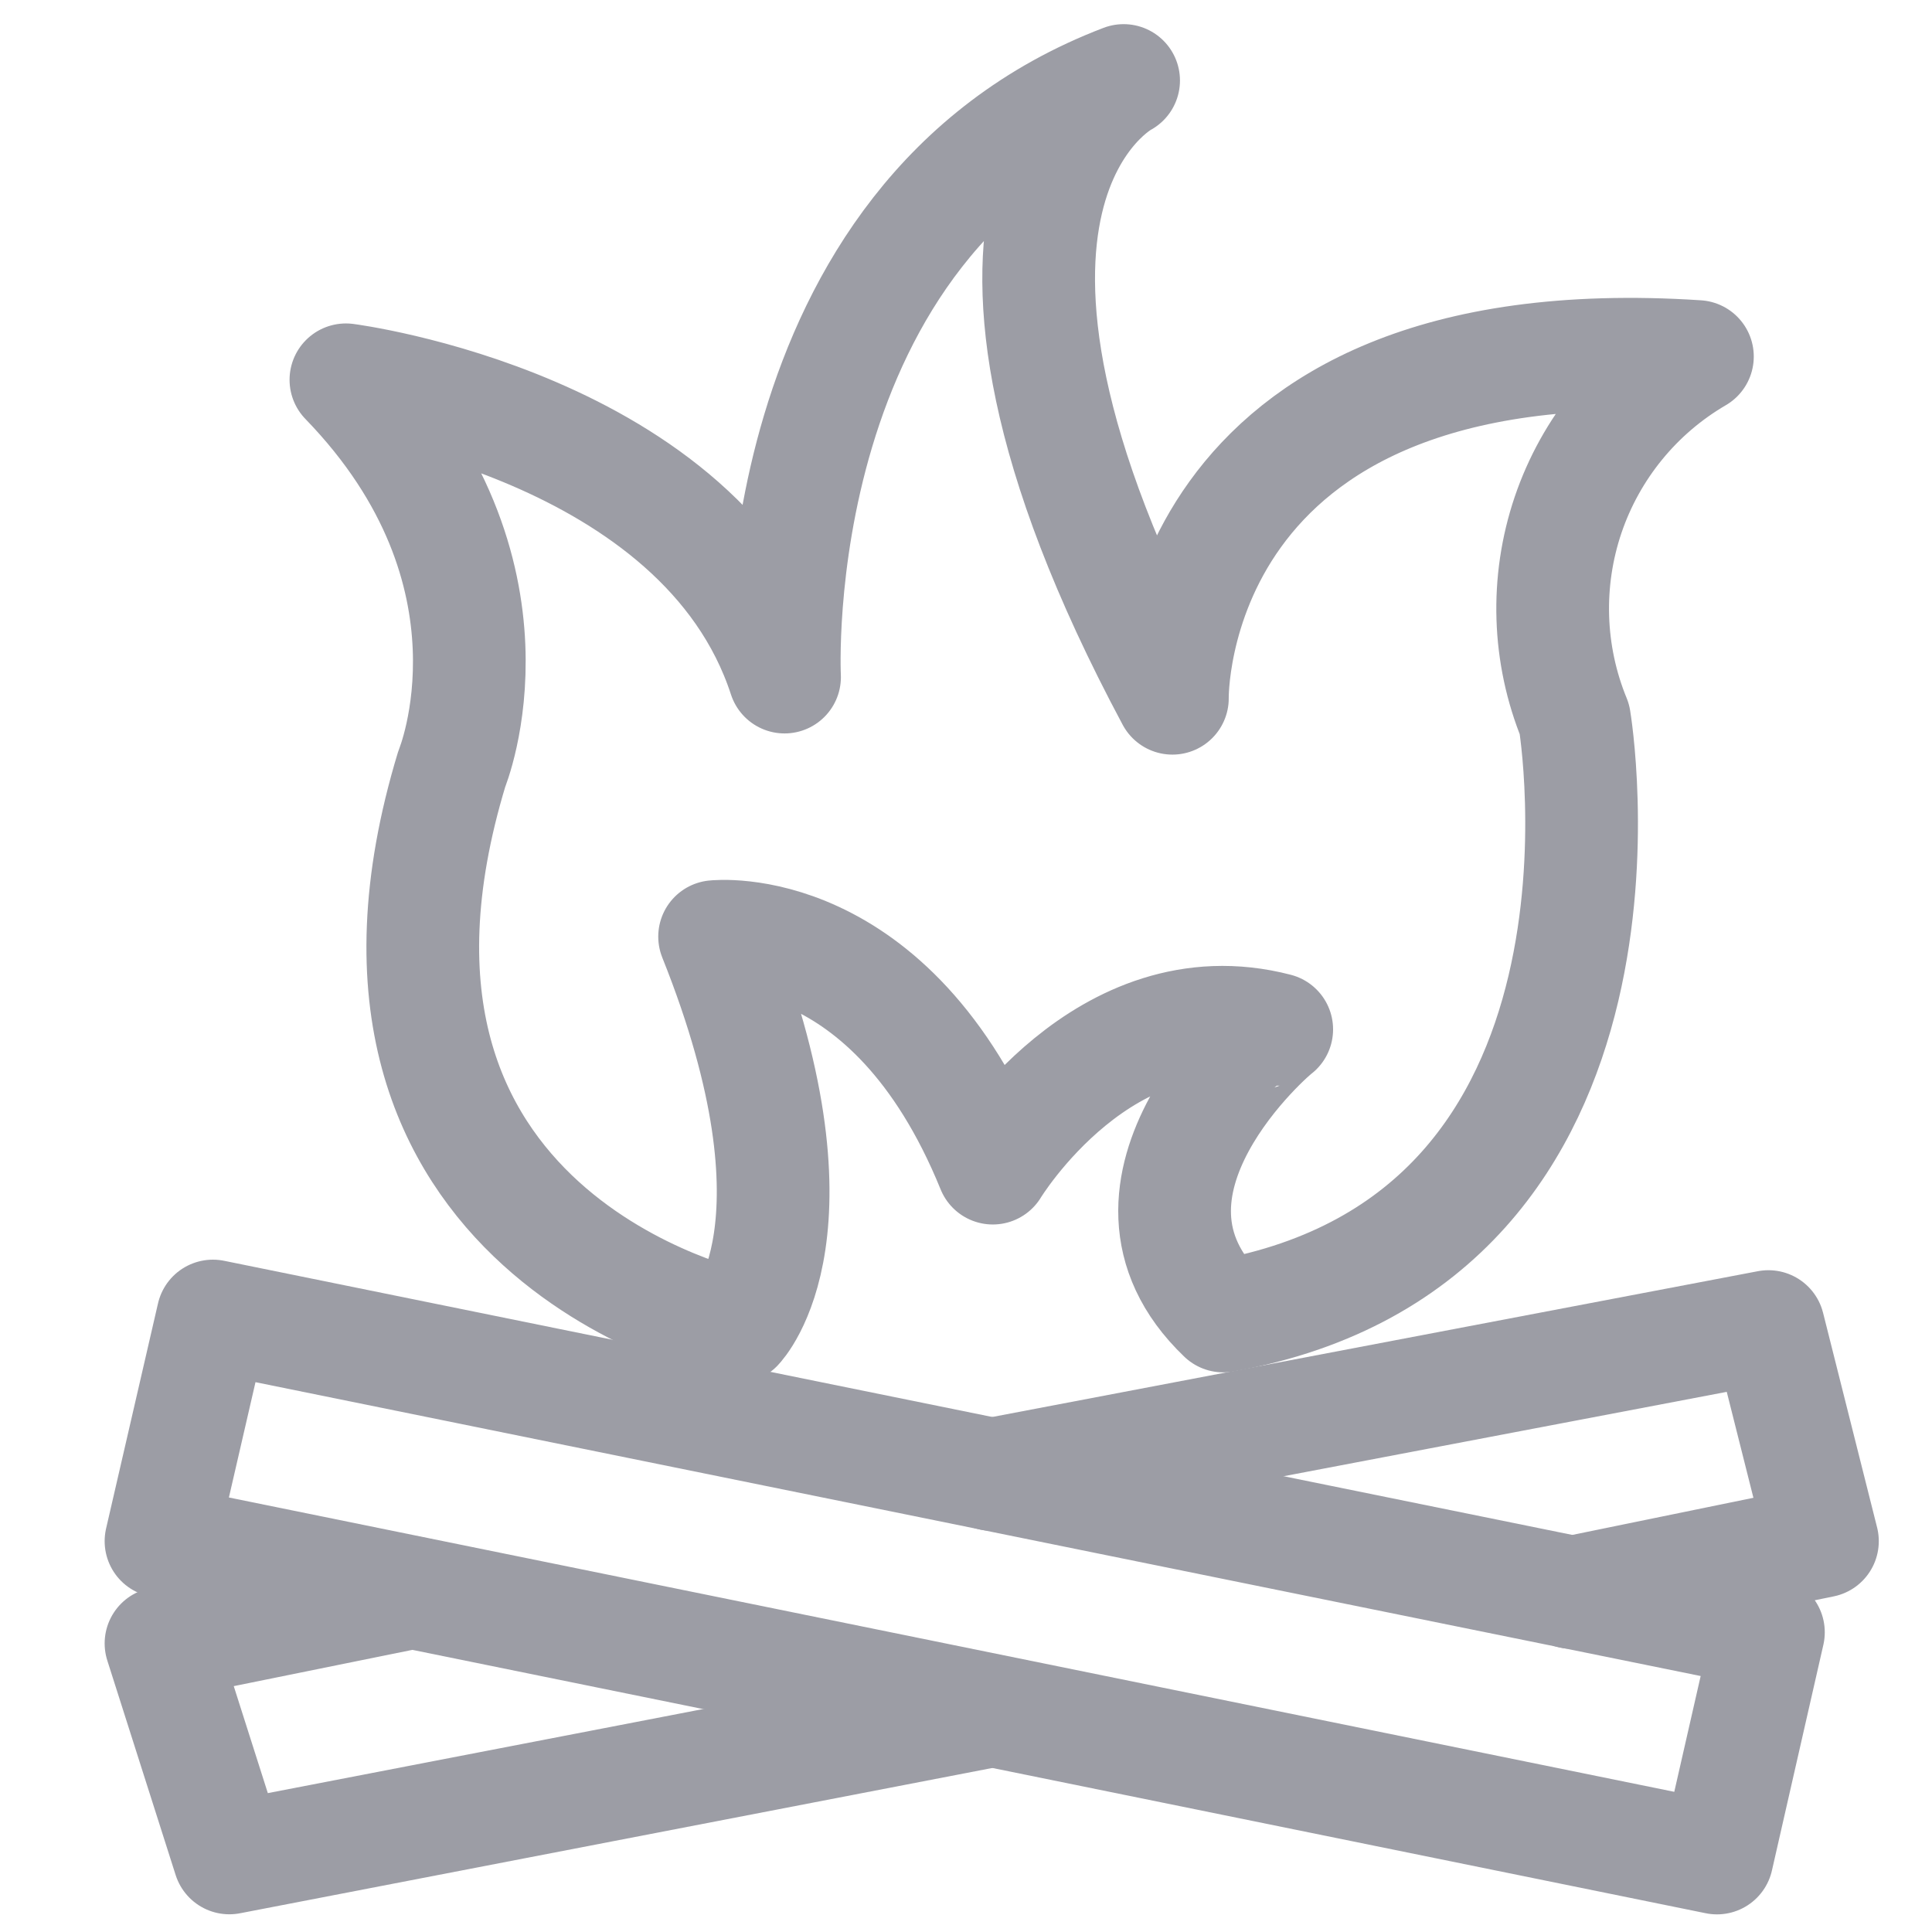
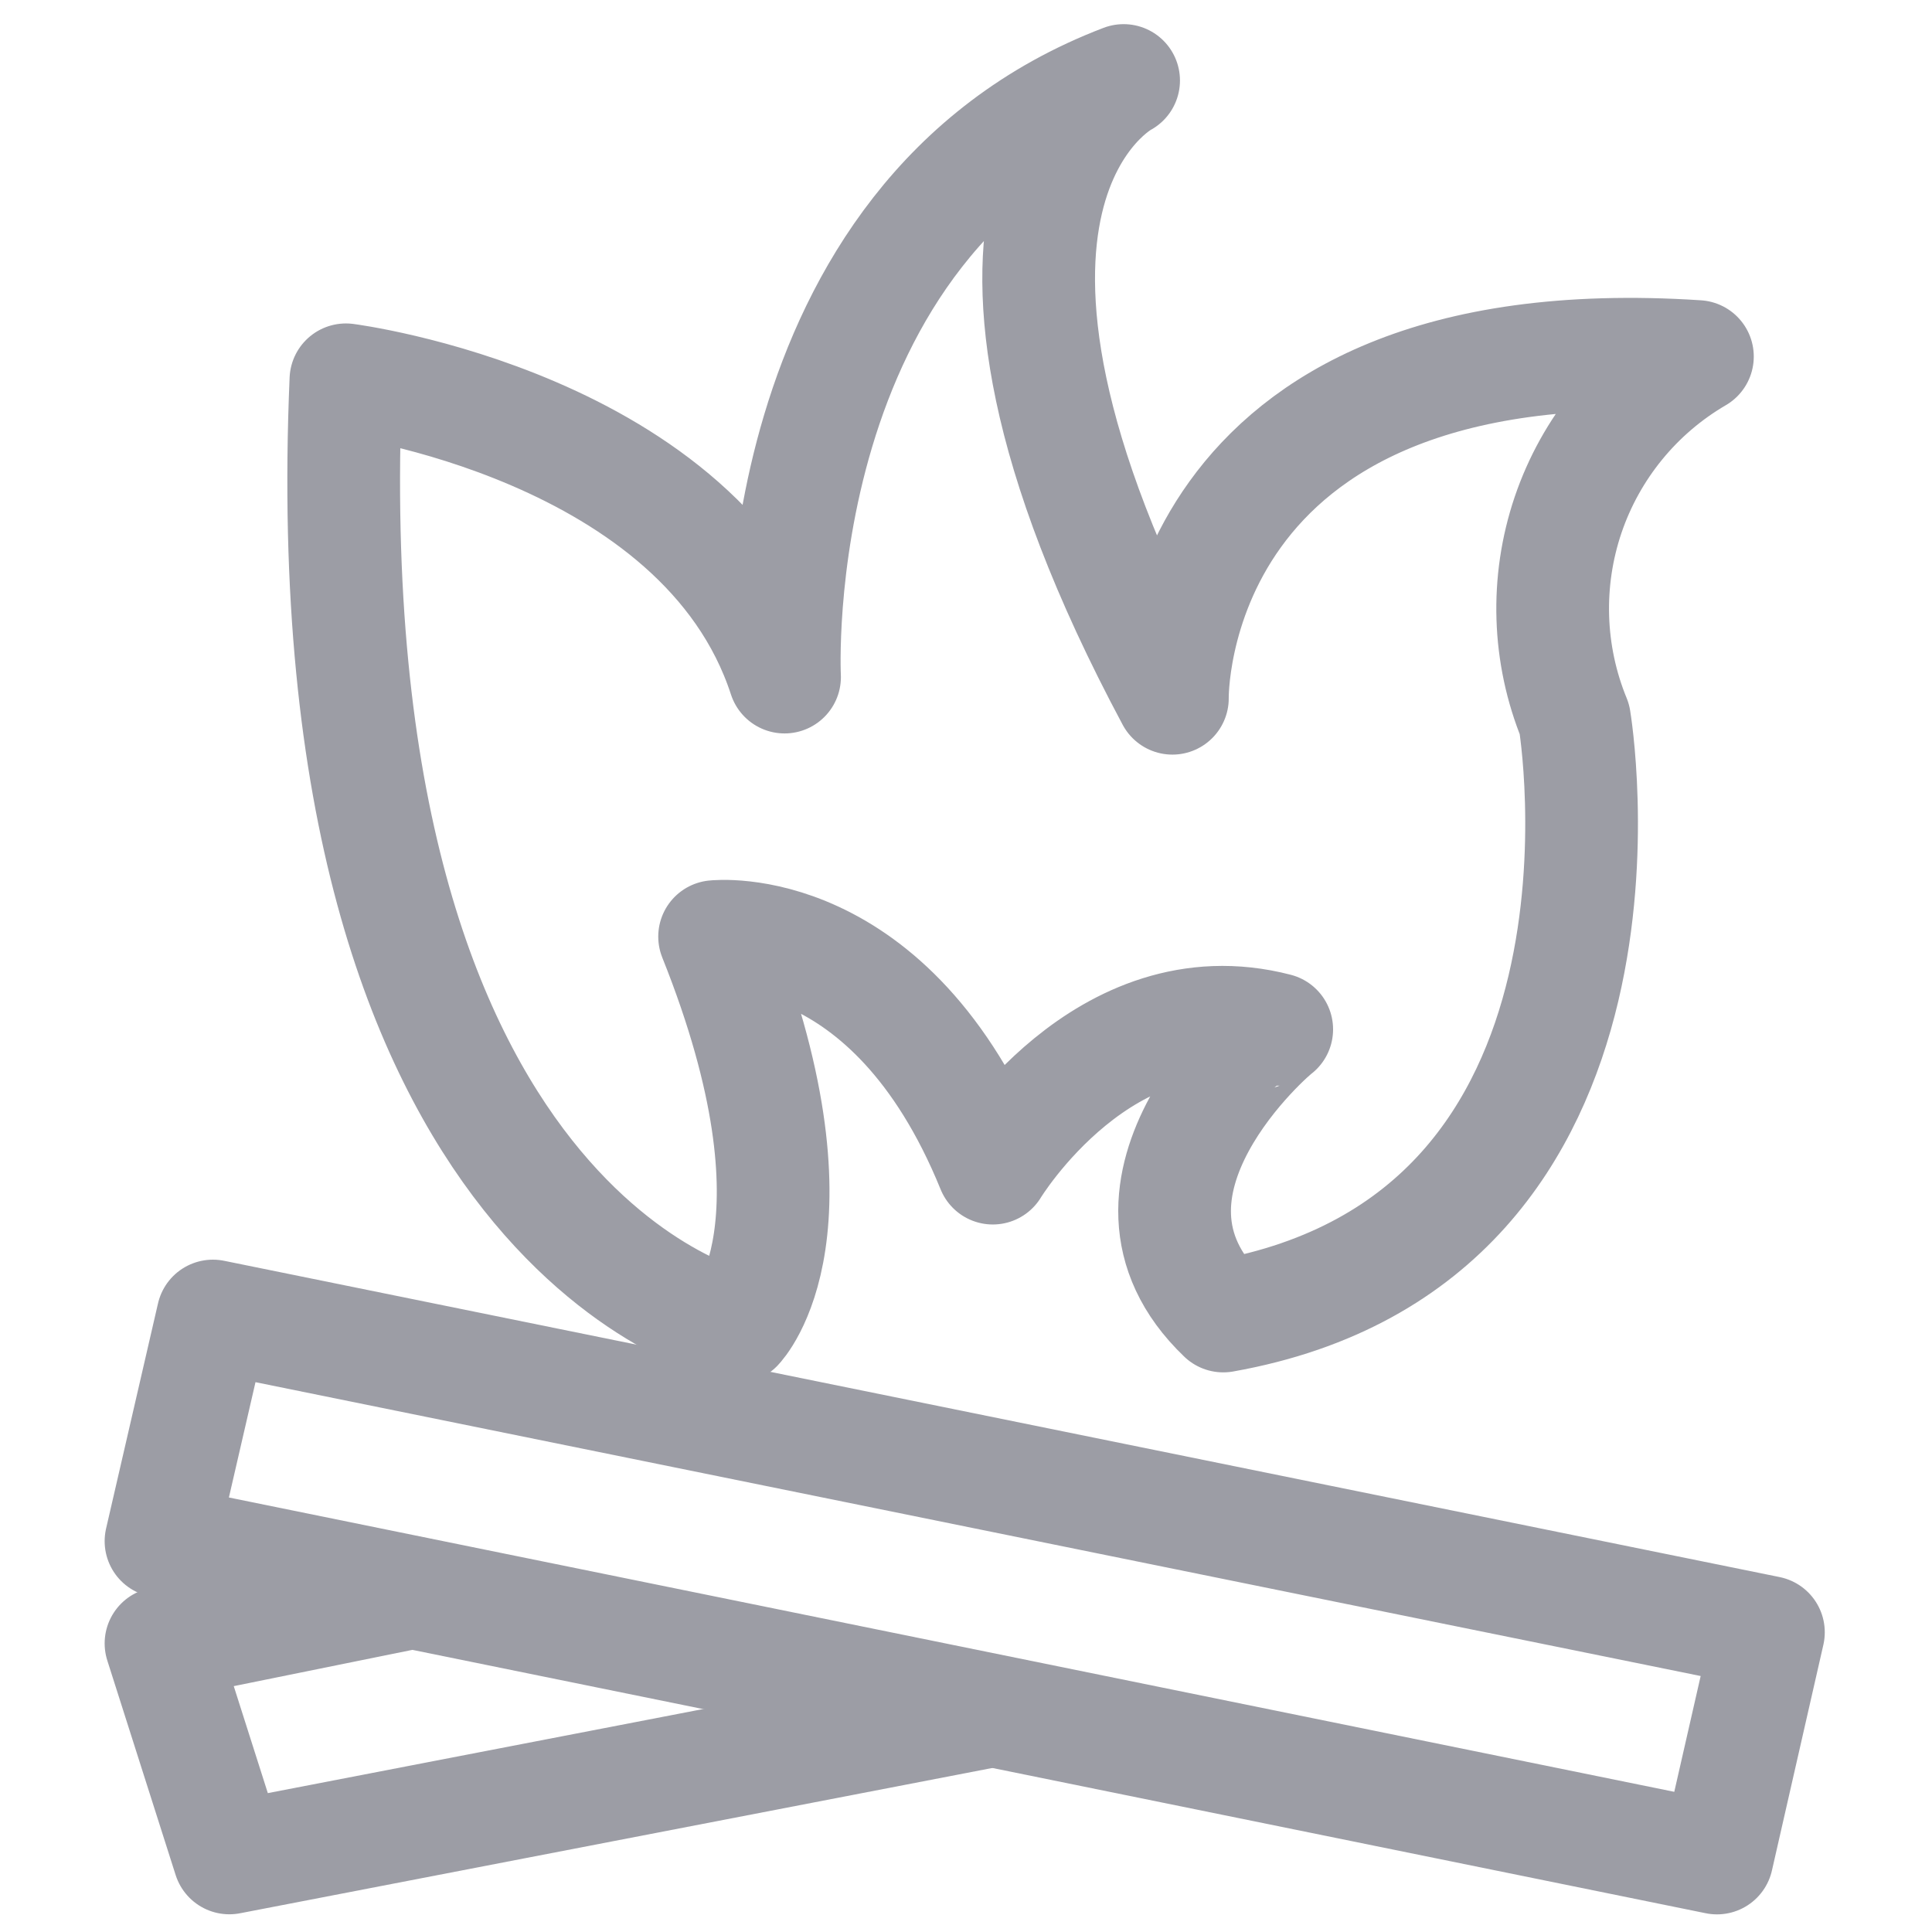
<svg xmlns="http://www.w3.org/2000/svg" width="24" height="24" viewBox="0 0 24 24" fill="none">
  <path d="M5.113 19.783L2 20.415L2.849 23.08L12.319 21.251" stroke="#9C9DA5" stroke-width="1.4" stroke-linecap="round" stroke-linejoin="round" />
-   <path d="M12.32 18.316L21.968 16.479L22.639 19.145L19.526 19.783" stroke="#9C9DA5" stroke-width="1.4" stroke-linecap="round" stroke-linejoin="round" />
  <path d="M21.329 23.081L21.968 20.277L2.645 16.348L2 19.145L21.329 23.081Z" stroke="#9C9DA5" stroke-width="1.4" stroke-linecap="round" stroke-linejoin="round" />
-   <path d="M15.196 16.348C20.645 15.38 19.559 8.937 19.559 8.937C19.227 8.128 19.199 7.226 19.479 6.397C19.76 5.569 20.33 4.87 21.086 4.429C14.472 3.994 14.564 8.674 14.564 8.674C11.22 2.422 13.958 1 13.958 1C9.457 2.718 9.746 8.411 9.746 8.411C8.726 5.284 4.297 4.718 4.297 4.718C6.62 7.114 5.613 9.549 5.613 9.549C3.843 15.374 9.154 16.479 9.154 16.479C9.154 16.479 10.332 15.268 8.877 11.635C8.877 11.635 11.062 11.385 12.333 14.511C12.333 14.511 13.715 12.228 15.86 12.787C15.847 12.787 13.524 14.748 15.196 16.348Z" stroke="#9C9DA5" stroke-width="1.4" stroke-linecap="round" stroke-linejoin="round" />
+   <path d="M15.196 16.348C20.645 15.38 19.559 8.937 19.559 8.937C19.227 8.128 19.199 7.226 19.479 6.397C19.76 5.569 20.33 4.87 21.086 4.429C14.472 3.994 14.564 8.674 14.564 8.674C11.22 2.422 13.958 1 13.958 1C9.457 2.718 9.746 8.411 9.746 8.411C8.726 5.284 4.297 4.718 4.297 4.718C3.843 15.374 9.154 16.479 9.154 16.479C9.154 16.479 10.332 15.268 8.877 11.635C8.877 11.635 11.062 11.385 12.333 14.511C12.333 14.511 13.715 12.228 15.86 12.787C15.847 12.787 13.524 14.748 15.196 16.348Z" stroke="#9C9DA5" stroke-width="1.4" stroke-linecap="round" stroke-linejoin="round" />
</svg>